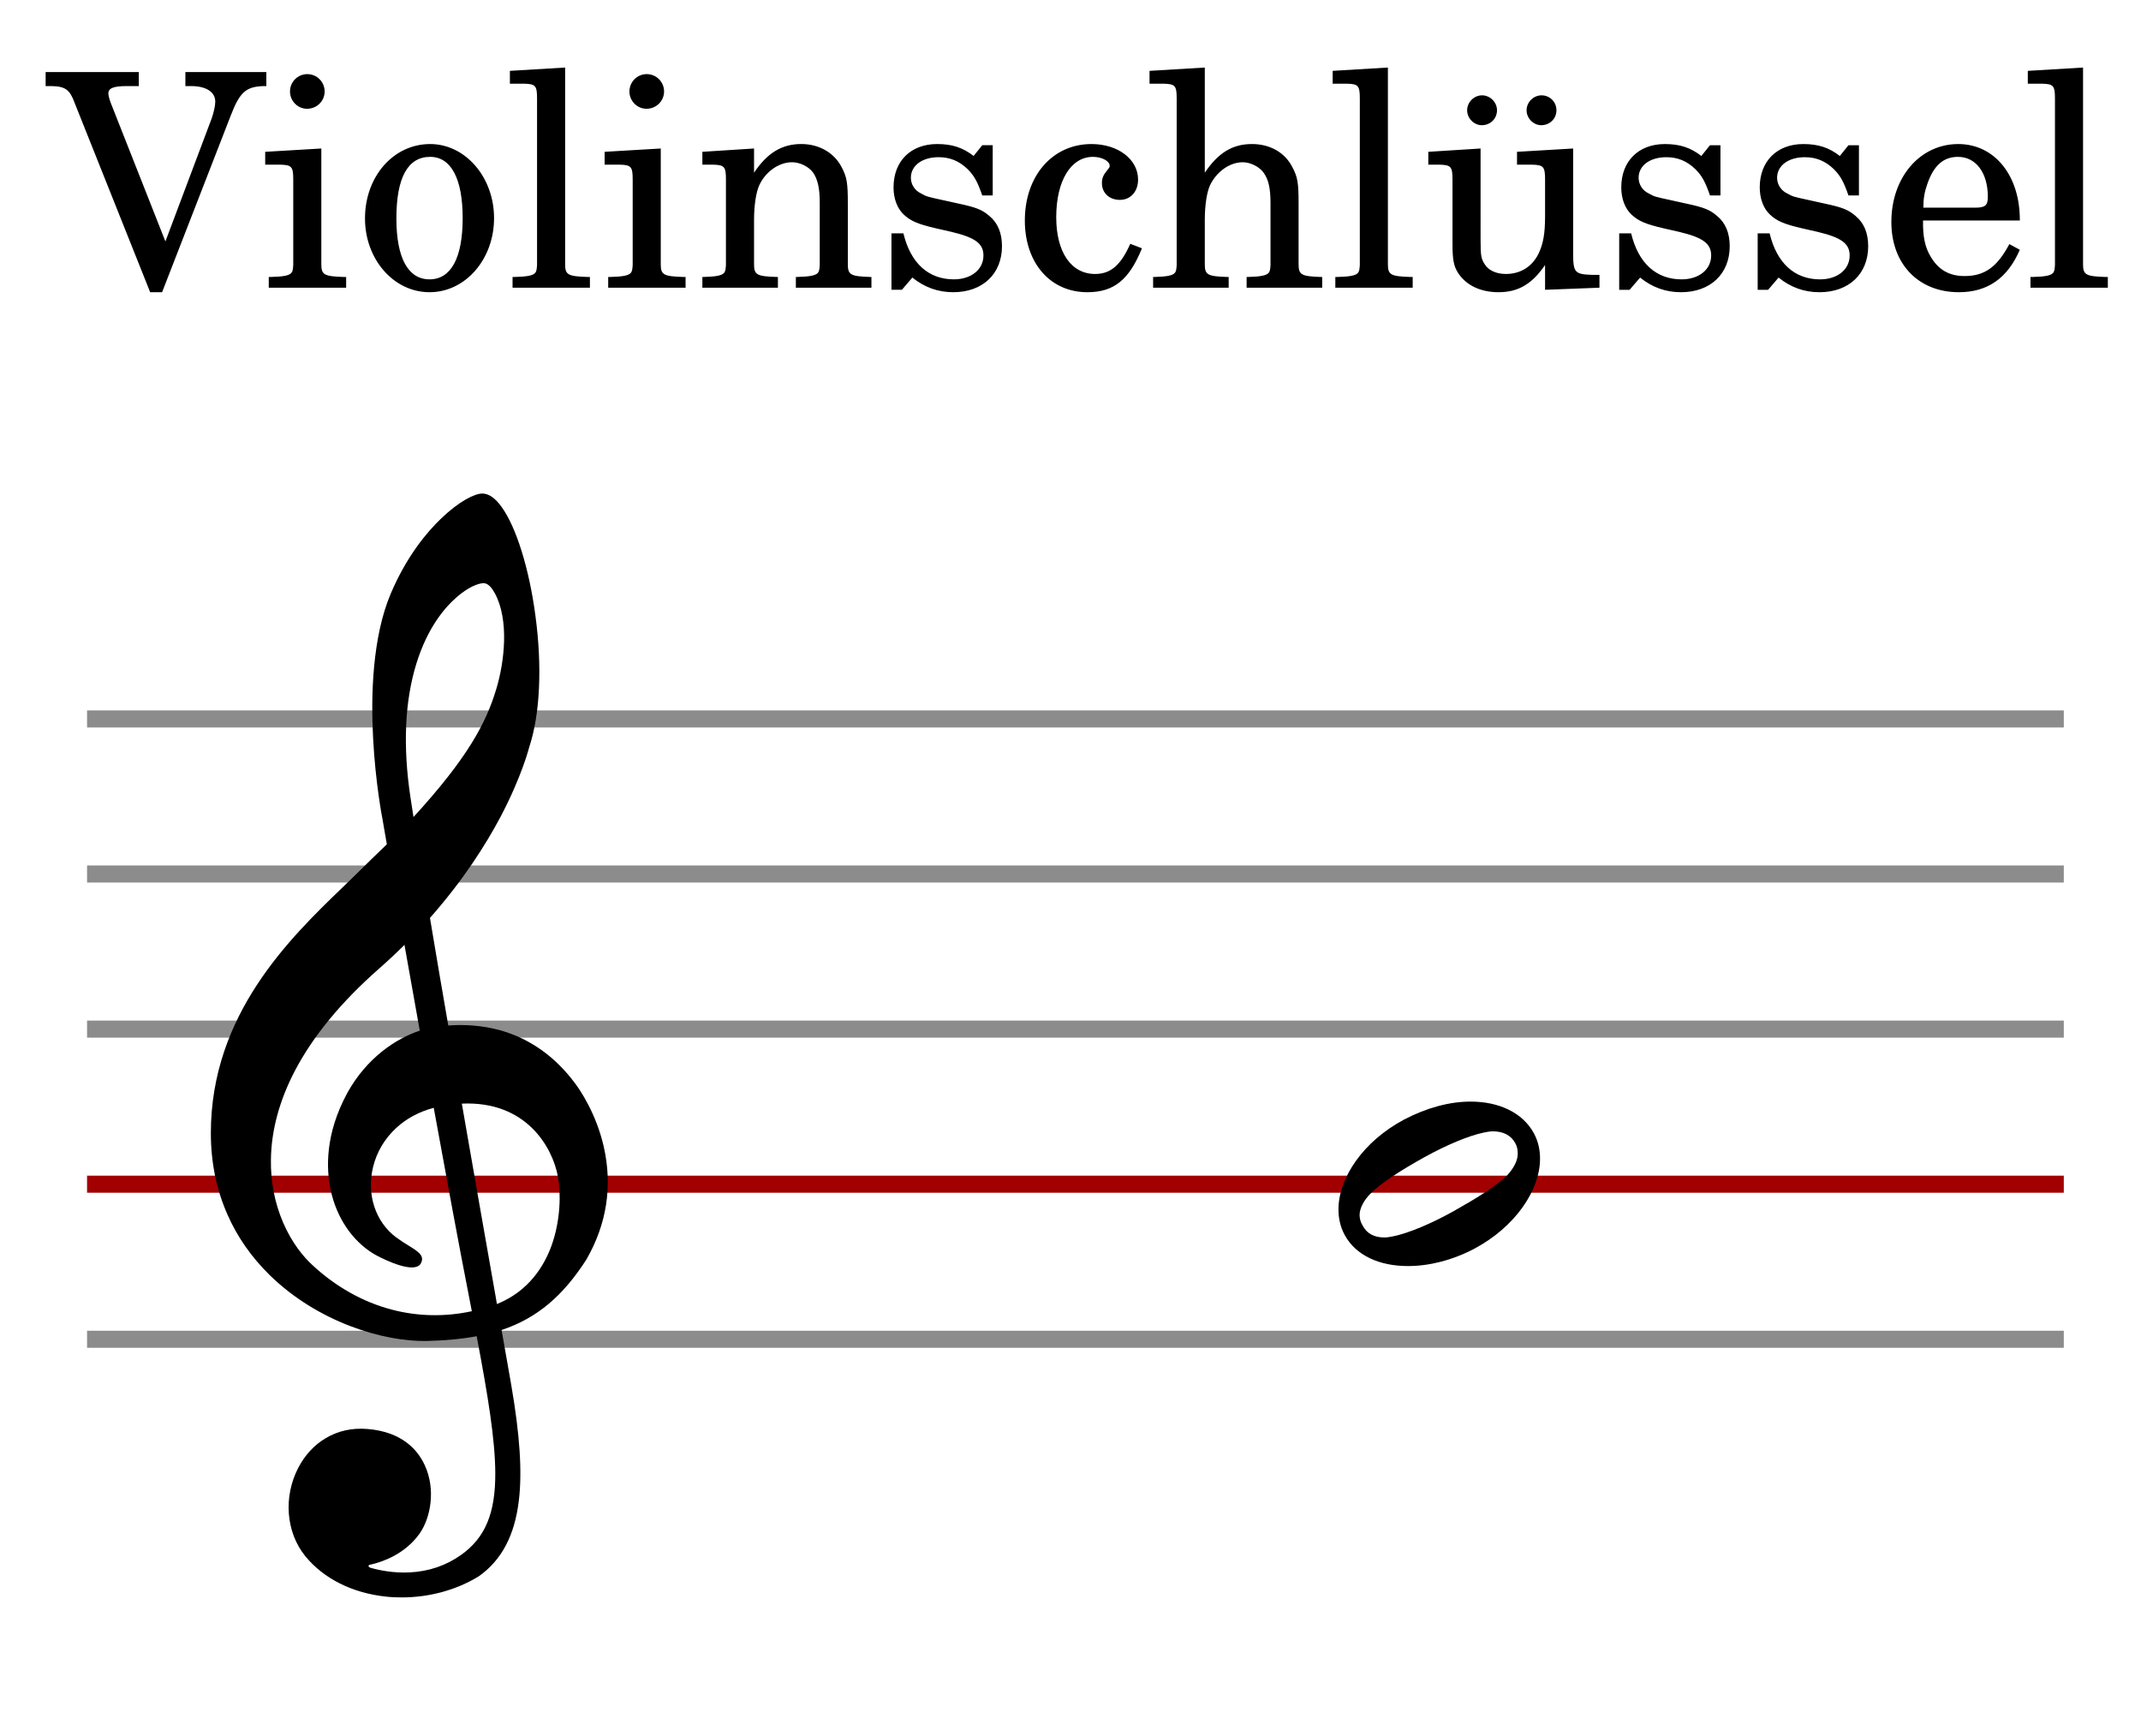
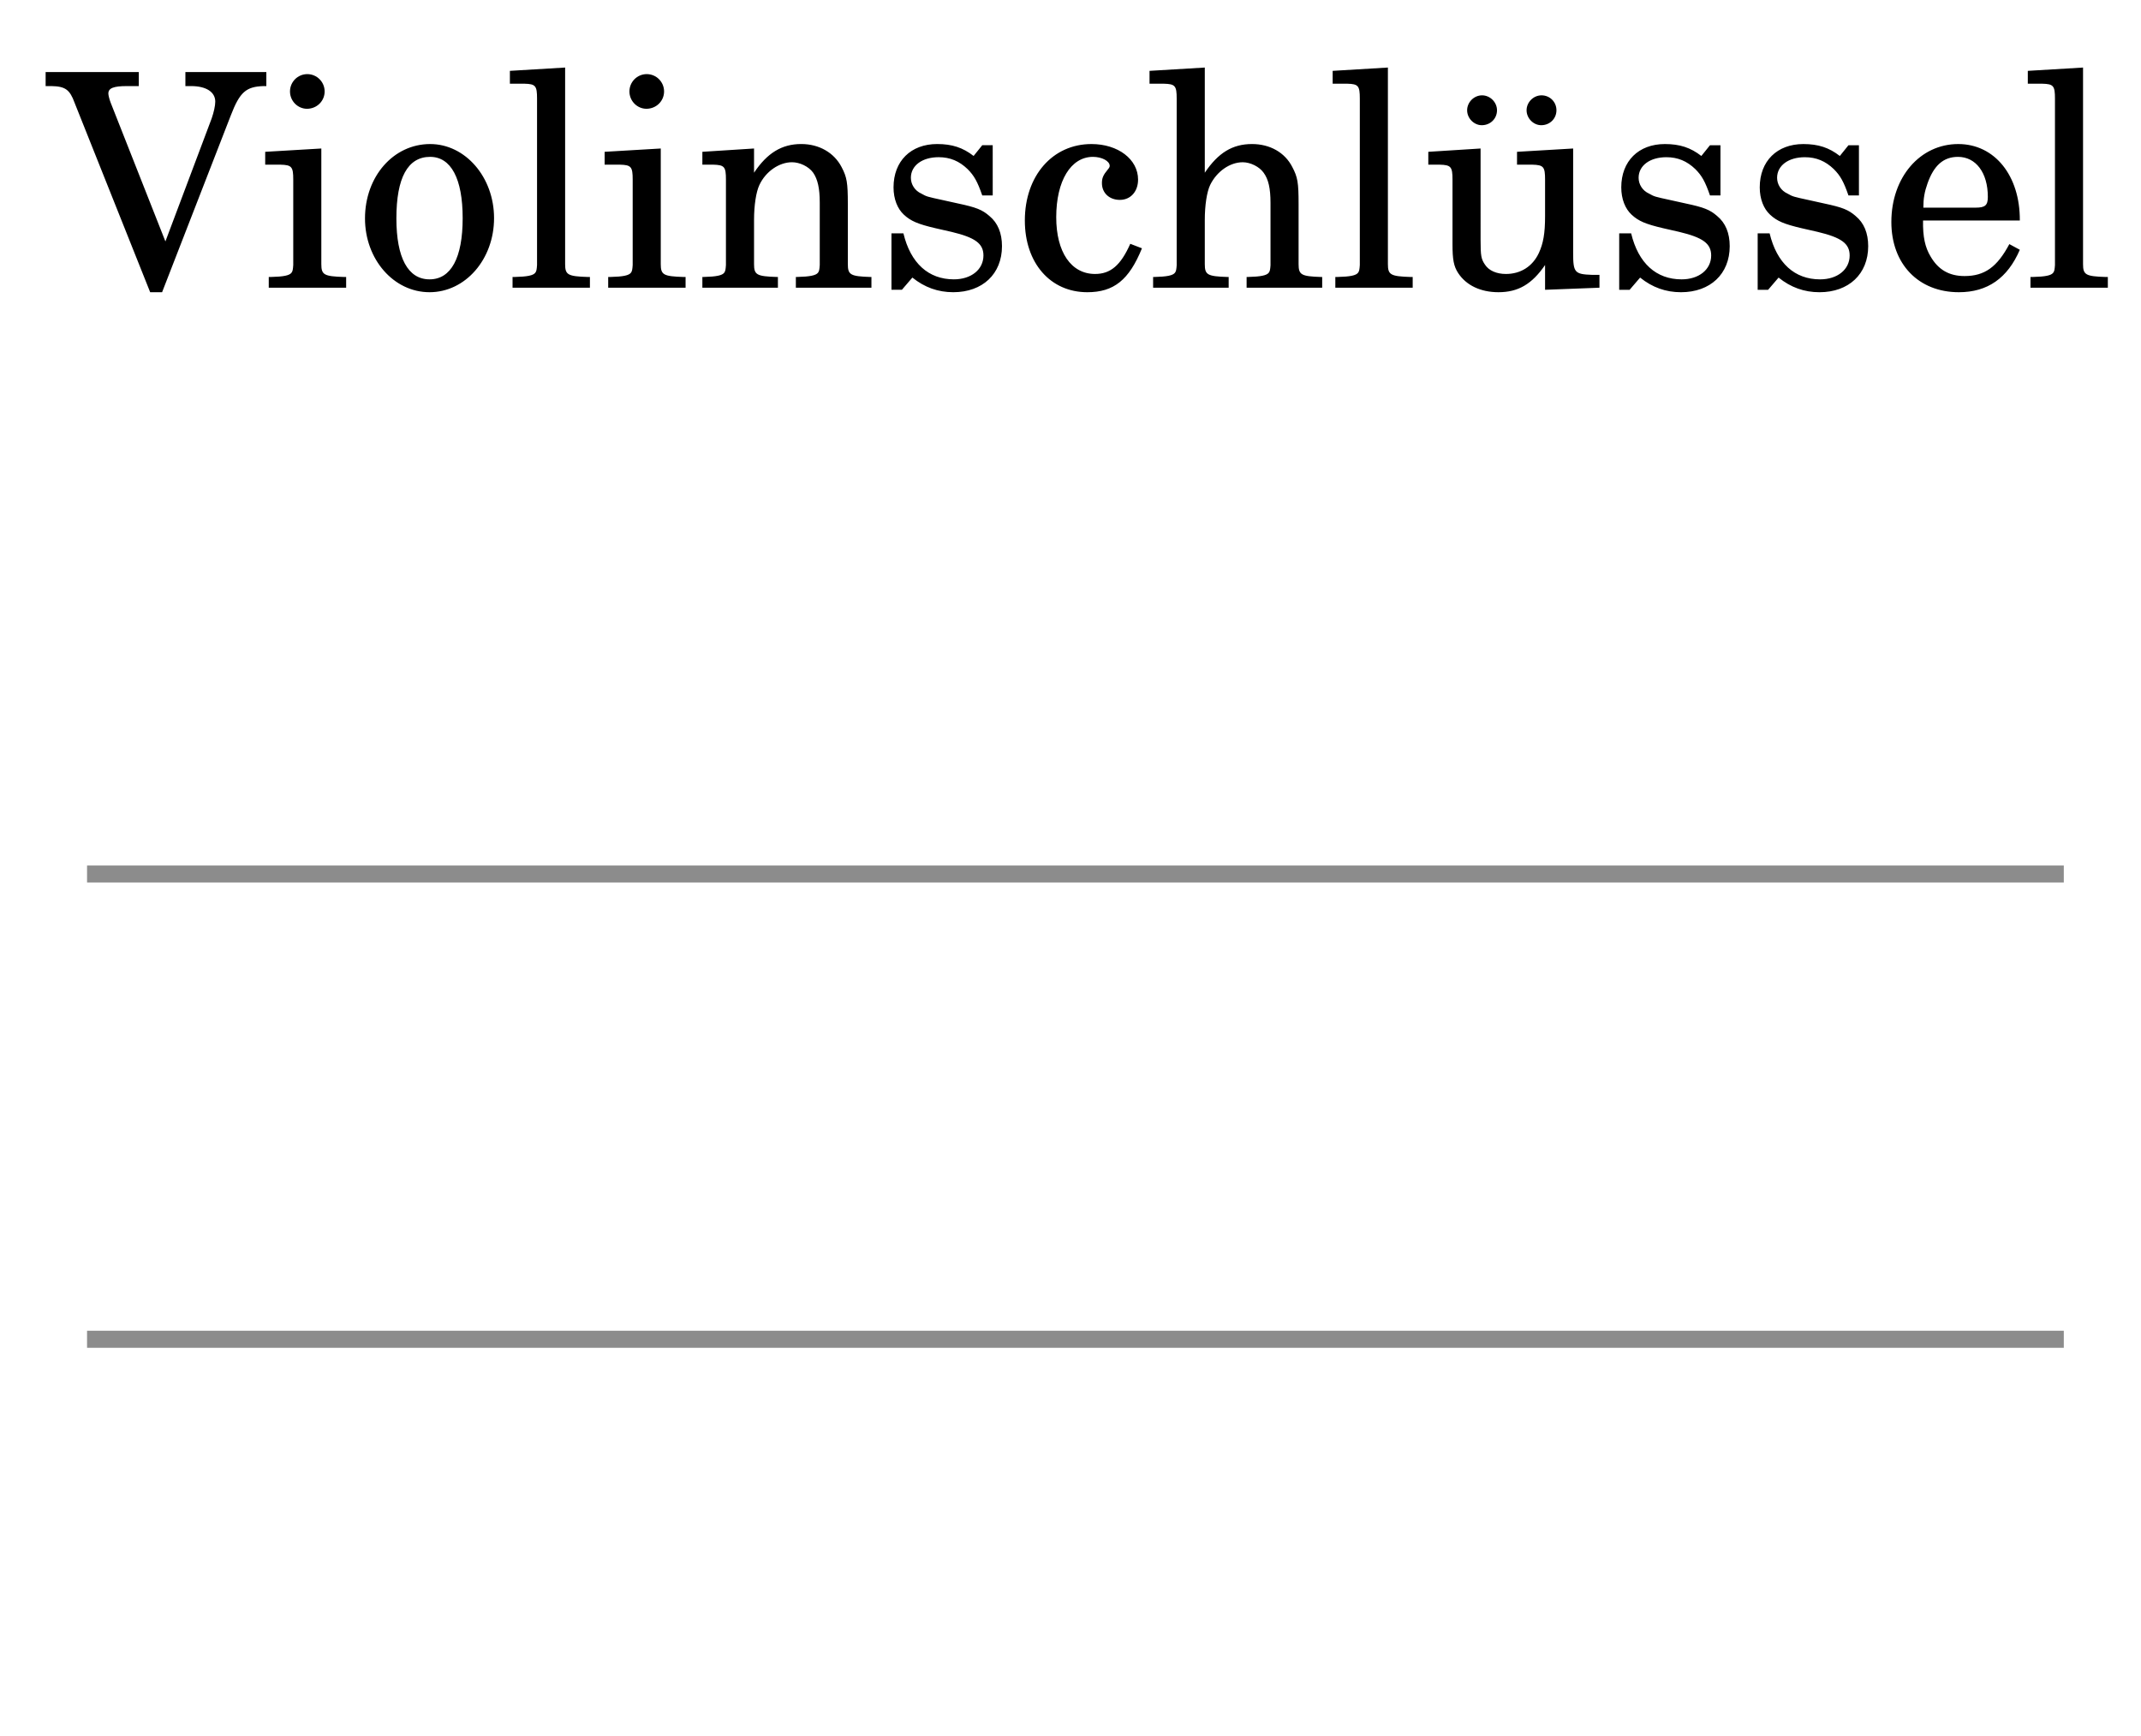
<svg xmlns="http://www.w3.org/2000/svg" width="740" height="600" viewBox="0 0 740 600" version="1.2" id="svg34">
  <defs id="defs38" />
  <title id="title2">G-Schlüssel</title>
  <desc id="desc4">Generated by MuseScore 3.6.2</desc>
-   <polyline class="StaffLines" fill="none" stroke="#000000" stroke-width="2.73" stroke-linejoin="bevel" points="336.614,634.252 1169.82,634.252" id="polyline6" transform="matrix(0.82,0,0,2.161,-245.934,-1122.142)" style="fill:#4d4d4d;stroke:#000000;stroke-opacity:0.45" />
  <polyline class="StaffLines" fill="none" stroke="#000000" stroke-width="2.73" stroke-linejoin="bevel" points="336.614,659.055 1169.82,659.055" id="polyline8" transform="matrix(0.82,0,0,2.161,-245.934,-1122.142)" style="fill:#4d4d4d;stroke:#000000;stroke-opacity:0.45" />
-   <polyline class="StaffLines" fill="none" stroke="#000000" stroke-width="2.73" stroke-linejoin="bevel" points="336.614,683.858 1169.82,683.858" id="polyline10" transform="matrix(0.82,0,0,2.161,-245.934,-1122.142)" style="fill:#4d4d4d;stroke:#000000;stroke-opacity:0.45" />
-   <polyline class="StaffLines" fill="none" stroke="#000000" stroke-width="2.73" stroke-linejoin="bevel" points="336.614,708.661 1169.82,708.661" id="polyline12" transform="matrix(0.82,0,0,2.161,-245.934,-1122.142)" style="fill:#800000;fill-opacity:1;stroke:#a20000;stroke-opacity:1" />
  <polyline class="StaffLines" fill="none" stroke="#000000" stroke-width="2.73" stroke-linejoin="bevel" points="336.614,733.465 1169.82,733.465" id="polyline14" transform="matrix(0.82,0,0,2.161,-245.934,-1122.142)" style="fill:#4d4d4d;stroke:#000000;stroke-opacity:0.45" />
-   <path class="Note" d="m 530.145,391.649 c -3.852,-7.068 -11.991,-10.92 -21.873,-10.92 -7.269,0 -15.207,2.144 -22.945,6.197 -14.135,7.503 -22.71,20.165 -22.71,31.084 0,3.015 0.636,6.029 2.144,8.809 3.852,7.101 11.992,10.752 21.873,10.752 7.269,0 15.207,-1.943 22.945,-5.996 14.135,-7.537 22.71,-20.198 22.71,-31.151 0,-2.981 -0.636,-5.996 -2.144,-8.776 m -9.211,14.571 c -3.651,3.651 -10.953,8.14 -18.657,12.46 -7.704,4.287 -15.442,7.503 -20.567,8.575 -1.072,0.234 -2.144,0.435 -3.216,0.435 -3.45,0 -6.029,-1.273 -7.503,-4.087 -0.67,-1.072 -1.072,-2.345 -1.072,-3.651 0,-2.345 1.474,-5.158 3.852,-7.503 3.651,-3.651 10.719,-8.14 18.423,-12.427 7.738,-4.287 15.442,-7.503 20.6,-8.575 1.072,-0.234 2.144,-0.435 3.216,-0.435 3.416,0 6.197,1.273 7.704,4.053 0.636,1.072 0.871,2.378 0.871,3.651 0,2.378 -1.306,4.924 -3.651,7.503" id="path24" style="stroke-width:2.144" />
-   <path class="Clef" d="m 208.702,396.405 c -2.646,-11.623 -8.307,-19.83 -9.982,-22.04 -6.833,-9.178 -15.442,-15.274 -25.49,-18.188 -6.666,-1.876 -13.097,-2.144 -18.289,-1.742 -2.244,-12.896 -4.388,-25.49 -6.331,-37.181 11.69,-13.231 19.461,-25.658 24.352,-34.869 7.436,-14.102 9.881,-23.916 10.015,-24.352 3.684,-11.188 4.455,-27.701 2.077,-45.287 -2.144,-16.178 -6.632,-30.581 -11.69,-37.548 -2.177,-3.048 -4.455,-4.624 -6.666,-4.624 -2.613,0 -8.005,2.648 -14.202,8.609 -4.924,4.688 -11.925,13.03 -17.418,25.926 -6.431,15.14 -6.9,35.472 -6.13,49.876 0.804,15.609 3.182,27.802 3.216,27.902 0.034,0.201 0.603,3.416 1.541,8.91 -0.469,0.502 -1.005,0.972 -1.541,1.507 -2.211,2.144 -4.757,4.555 -7.738,7.537 -1.842,1.842 -3.886,3.785 -6.029,5.862 -18.088,17.451 -45.521,43.88 -45.521,84.946 0,10.082 1.943,19.562 5.761,28.17 3.383,7.704 8.307,14.738 14.604,20.901 16.581,16.212 39.291,23.079 54.397,22.744 6.331,-0.167 11.992,-0.67 17.116,-1.641 3.919,20.6 6.364,35.673 6.431,47.129 0.101,13.968 -3.45,22.509 -11.791,28.438 -5.225,3.718 -11.255,5.761 -17.887,6.063 -5.56,0.268 -10.417,-0.737 -13.465,-1.608 h -0.033 c 0,0 -0.603,-0.201 -0.636,-0.603 -0.033,-0.402 0.737,-0.502 0.737,-0.502 h 0.067 c 4.12,-0.938 11.757,-3.584 16.815,-10.652 3.852,-5.426 5.728,-15.341 1.775,-23.782 -2.378,-5.125 -7.738,-11.456 -19.796,-12.427 -5.359,-0.435 -10.216,0.67 -14.504,3.249 -3.886,2.311 -7.101,5.828 -9.345,10.116 -5.259,10.082 -4.287,22.375 2.412,30.615 6.364,7.771 16.245,12.728 27.902,13.968 1.842,0.201 3.651,0.268 5.46,0.268 9.513,0 18.925,-2.579 26.596,-7.302 7.838,-5.527 12.394,-14.068 13.834,-26.127 1.206,-9.948 0.368,-22.643 -2.613,-39.961 -0.77,-4.489 -1.943,-10.987 -3.35,-19.026 12.327,-4.12 21.237,-11.791 29.309,-24.352 7.068,-12.293 9.077,-25.39 6.029,-38.922 m -73.356,56.206 c -9.948,-2.613 -19.461,-7.972 -27.5,-15.509 -2.814,-2.613 -6.833,-7.269 -9.982,-14.537 -2.914,-6.8 -4.355,-14.169 -4.221,-21.839 0.134,-10.082 2.948,-20.433 8.307,-30.682 6.264,-11.958 16.045,-23.815 29.041,-35.238 3.115,-2.747 6.063,-5.493 8.809,-8.24 1.641,9.144 3.416,19.193 5.292,29.644 -8.24,2.713 -18.423,9.479 -25.088,21.605 -7.604,14.068 -7.302,25.926 -5.728,33.396 2.01,9.546 7.436,17.619 14.839,22.107 2.01,1.206 10.853,5.761 14.805,4.522 0.804,-0.235 1.373,-0.737 1.675,-1.44 1.105,-2.512 -1.105,-3.886 -4.421,-5.929 -1.306,-0.804 -2.747,-1.708 -4.287,-2.847 -7.135,-5.326 -10.25,-14.872 -7.938,-24.285 1.239,-5.125 3.986,-9.781 7.938,-13.432 3.55,-3.316 7.938,-5.661 13.03,-7.034 4.388,24.117 8.809,48.033 12.326,65.954 0.268,1.474 0.569,2.914 0.837,4.354 -9.379,2.01 -18.691,1.809 -27.735,-0.569 m 24.285,-71.179 c 22.174,-1.005 31.319,14.939 33.228,25.29 1.005,5.46 1.005,14.973 -2.311,24.017 -2.512,6.8 -7.771,15.542 -18.791,19.964 -0.134,-0.904 -0.301,-1.842 -0.469,-2.747 -3.316,-18.825 -7.47,-42.406 -11.657,-66.523 M 143.921,229.327 c 3.819,-12.293 9.68,-19.26 13.968,-22.978 3.752,-3.249 7.269,-4.79 9.245,-4.79 0.301,0 0.569,0.067 0.77,0.134 1.005,0.301 2.144,1.507 3.149,3.383 4.957,9.178 3.35,23.581 0.469,33.094 -3.484,11.59 -9.747,23.615 -28.605,44.215 -0.369,-2.378 -0.703,-4.622 -1.038,-6.733 -2.68,-17.753 -1.976,-33.362 2.043,-46.325" id="path26" style="stroke-width:2.144" />
  <path class="Text" d="M 57.171,83.441 38.268,35.531 c -0.516,-1.335 -0.817,-2.684 -0.817,-3.198 0,-1.862 1.755,-2.581 6.401,-2.581 h 4.12 v -4.853 H 15.771 v 4.853 h 2.055 c 4.749,0.103 6.307,1.232 7.959,5.779 l 26.12,65.463 h 4.12 L 79.78,39.872 c 3.097,-8.051 5.265,-9.914 11.253,-10.119 h 1.023 v -4.853 H 64.078 v 4.853 h 1.962 c 5.265,0 8.362,2.069 8.362,5.368 0,1.452 -0.516,3.71 -1.229,5.778 L 57.171,83.441 M 111.062,51.325 91.662,52.469 v 4.443 h 5.265 c 3.914,0.102 4.43,0.719 4.43,5.162 v 24.666 4.854 c -0.103,1.554 -0.206,2.171 -0.619,2.683 -0.713,0.924 -2.684,1.35 -7.124,1.452 h -0.723 v 3.71 h 26.748 v -3.71 h -0.732 c -6.908,-0.22 -7.846,-0.733 -7.846,-4.443 v -4.546 -35.415 m -4.852,-25.708 c -3.294,0 -5.979,2.684 -5.979,5.998 0,3.299 2.684,5.983 5.875,5.983 3.416,0 6.101,-2.684 6.101,-5.983 0,-3.314 -2.684,-5.998 -5.997,-5.998 m 42.46,24.167 c -12.708,0 -22.516,11.248 -22.516,25.708 0,14.136 9.911,25.502 22.309,25.502 12.389,0 22.3,-11.366 22.3,-25.605 0,-14.151 -9.911,-25.604 -22.093,-25.604 m 0,4.429 c 7.227,0 11.244,7.537 11.244,21.175 0,13.726 -4.017,21.161 -11.45,21.161 -7.443,0 -11.46,-7.435 -11.46,-21.058 0,-14.049 3.923,-21.279 11.666,-21.279 m 46.655,-30.87 -19.09,1.144 v 4.443 h 5.059 c 3.81,0.103 4.327,0.719 4.327,5.162 v 52.647 4.854 c -0.103,1.554 -0.206,2.171 -0.619,2.683 -0.713,0.924 -2.684,1.35 -7.124,1.452 h -0.723 v 3.71 h 26.739 v -3.71 h -0.723 c -6.908,-0.22 -7.846,-0.733 -7.846,-4.443 v -4.546 -63.396 m 33.055,27.981 -19.4,1.144 v 4.443 h 5.265 c 3.914,0.102 4.43,0.719 4.43,5.162 v 24.666 4.854 c -0.103,1.554 -0.206,2.171 -0.619,2.683 -0.713,0.924 -2.684,1.35 -7.124,1.452 h -0.723 v 3.71 h 26.748 v -3.71 h -0.732 c -6.908,-0.22 -7.846,-0.733 -7.846,-4.443 v -4.546 -35.415 m -4.852,-25.708 c -3.294,0 -5.979,2.684 -5.979,5.998 0,3.299 2.684,5.983 5.875,5.983 3.416,0 6.101,-2.684 6.101,-5.983 0,-3.314 -2.684,-5.998 -5.997,-5.998 m 37.091,25.708 -17.86,1.144 v 4.443 h 3.717 c 3.923,0.102 4.43,0.719 4.43,5.162 v 24.666 2.479 2.375 c -0.103,1.554 -0.206,2.171 -0.61,2.683 -0.723,0.924 -2.684,1.35 -7.133,1.452 h -0.404 v 3.71 h 26.11 v -3.71 h -0.404 c -6.926,-0.22 -7.846,-0.733 -7.846,-4.443 v -4.546 -10.734 c 0,-5.06 0.713,-9.708 1.858,-12.084 2.168,-4.649 6.804,-7.846 11.253,-7.846 2.675,0 5.772,1.452 7.33,3.623 1.549,2.258 2.271,5.367 2.271,10.324 v 16.717 4.854 c -0.103,1.554 -0.206,2.171 -0.619,2.683 -0.732,0.924 -2.797,1.35 -7.227,1.452 h -0.413 v 3.71 h 26.12 v -3.71 h -0.413 c -6.814,-0.22 -7.743,-0.733 -7.743,-4.443 v -4.546 -16.204 c 0,-7.435 -0.319,-9.298 -2.168,-12.803 -2.581,-4.956 -7.743,-7.949 -13.947,-7.949 -6.701,0 -11.76,3.094 -16.302,9.914 v -8.374 m 82.498,-1.129 h -3.623 l -2.985,3.71 c -3.717,-2.889 -7.443,-4.121 -12.605,-4.121 -9.076,0 -15.073,5.881 -15.073,14.973 0,4.019 1.351,7.421 3.623,9.489 2.375,2.17 4.749,3.197 10.943,4.649 l 5.472,1.246 c 8.147,1.95 11.037,4.018 11.037,8.153 0,4.854 -4.223,8.256 -10.221,8.256 -8.766,0 -14.96,-5.572 -17.438,-15.896 h -4.13 v 19.504 h 3.604 l 3.623,-4.223 c 4.223,3.402 8.869,5.06 14.134,5.06 10.117,0 16.837,-6.306 16.837,-15.911 0,-4.532 -1.455,-8.052 -4.345,-10.427 -2.478,-2.156 -4.543,-2.991 -10.831,-4.326 l -5.162,-1.144 c -5.678,-1.231 -5.678,-1.231 -7.536,-2.273 -2.281,-1.027 -3.613,-3.197 -3.613,-5.47 0,-4.223 3.914,-7.112 9.592,-7.112 3.932,0 7.124,1.335 10.014,4.121 2.271,2.272 3.416,4.341 5.059,9.092 h 3.623 V 50.196 m 47.547,34.066 c -3.304,7.434 -6.804,10.426 -12.173,10.426 -8.259,0 -13.421,-7.537 -13.421,-19.607 0,-12.597 5.059,-20.868 12.689,-20.868 3.107,0 5.791,1.452 5.791,3.108 0,0.309 -0.103,0.617 -0.629,1.232 -1.642,1.965 -2.055,2.991 -2.055,4.751 0,3.402 2.581,5.779 6.194,5.779 3.717,0 6.298,-2.889 6.298,-7.01 0,-7.024 -6.917,-12.289 -16.115,-12.289 -13.412,0 -23.022,10.94 -23.022,26.426 0,14.665 8.785,24.784 21.586,24.784 9.179,0 14.444,-4.238 18.893,-15.178 l -4.036,-1.554 m 25.754,-60.918 -19.099,1.144 v 4.443 h 4.955 c 3.923,0.103 4.43,0.719 4.43,5.162 v 52.647 2.479 2.478 c -0.103,1.452 -0.206,2.069 -0.61,2.581 -0.723,0.924 -2.684,1.35 -7.133,1.452 h -0.404 v 3.71 H 424.666 v -3.71 h -0.404 c -6.926,-0.22 -7.846,-0.733 -7.846,-4.443 v -4.546 -10.734 c 0,-5.06 0.713,-9.708 1.858,-12.084 2.271,-4.649 6.804,-7.846 11.253,-7.846 2.675,0 5.772,1.555 7.227,3.623 1.652,2.258 2.375,5.367 2.375,10.426 v 16.615 4.956 c -0.103,1.452 -0.206,2.069 -0.619,2.581 -0.732,0.924 -2.797,1.35 -7.227,1.452 h -0.413 v 3.71 h 26.12 v -3.71 h -0.413 c -6.814,-0.22 -7.743,-0.733 -7.743,-4.443 v -4.546 -16.204 c 0,-7.435 -0.319,-9.298 -2.168,-12.803 -2.581,-5.06 -7.743,-7.949 -13.947,-7.949 -6.701,0 -11.657,2.992 -16.302,9.914 V 23.344 m 63.286,0 -19.09,1.144 v 4.443 h 5.059 c 3.81,0.103 4.327,0.719 4.327,5.162 v 52.647 4.854 c -0.103,1.554 -0.206,2.171 -0.619,2.683 -0.713,0.924 -2.684,1.35 -7.124,1.452 h -0.723 v 3.71 h 26.739 v -3.71 h -0.723 c -6.908,-0.22 -7.846,-0.733 -7.846,-4.443 v -4.546 -63.396 m 54.323,76.814 18.799,-0.719 v -4.443 h -2.581 c -5.997,-0.206 -6.513,-0.821 -6.513,-7.537 V 51.325 l -19.4,1.144 v 4.443 h 5.265 c 3.914,0.102 4.43,0.719 4.43,5.162 v 12.685 c 0,5.895 -0.619,9.399 -2.159,12.699 -2.168,4.649 -6.307,7.23 -11.366,7.23 -3.191,0 -5.875,-1.129 -7.227,-3.197 -1.333,-1.965 -1.539,-2.992 -1.539,-8.667 V 51.325 l -18.067,1.144 v 4.443 h 3.914 c 3.932,0.102 4.449,0.719 4.449,5.162 v 22.29 c 0,5.264 0.404,7.641 1.962,10.016 2.787,4.238 7.743,6.614 13.928,6.614 6.823,0 11.572,-2.787 16.105,-9.4 v 8.564 M 512.251,32.95 c -2.787,0 -5.162,2.375 -5.162,5.162 0,2.786 2.375,5.162 5.059,5.162 2.985,0 5.265,-2.273 5.265,-5.162 0,-2.787 -2.384,-5.162 -5.162,-5.162 m 20.545,0 c -2.787,0 -5.162,2.375 -5.162,5.162 0,2.786 2.375,5.162 5.059,5.162 2.985,0 5.265,-2.273 5.265,-5.162 0,-2.889 -2.281,-5.162 -5.162,-5.162 m 61.85,17.246 h -3.623 l -2.985,3.71 c -3.717,-2.889 -7.443,-4.121 -12.605,-4.121 -9.076,0 -15.073,5.881 -15.073,14.973 0,4.019 1.351,7.421 3.623,9.489 2.375,2.17 4.749,3.197 10.943,4.649 l 5.472,1.246 c 8.147,1.95 11.037,4.018 11.037,8.153 0,4.854 -4.223,8.256 -10.221,8.256 -8.766,0 -14.96,-5.572 -17.438,-15.896 h -4.13 v 19.504 h 3.604 l 3.623,-4.223 c 4.223,3.402 8.869,5.06 14.134,5.06 10.117,0 16.837,-6.306 16.837,-15.911 0,-4.532 -1.455,-8.052 -4.345,-10.427 -2.478,-2.156 -4.543,-2.991 -10.831,-4.326 l -5.162,-1.144 c -5.678,-1.231 -5.678,-1.231 -7.536,-2.273 -2.281,-1.027 -3.613,-3.197 -3.613,-5.47 0,-4.223 3.914,-7.112 9.592,-7.112 3.932,0 7.124,1.335 10.014,4.121 2.271,2.272 3.416,4.341 5.059,9.092 h 3.623 V 50.196 m 47.866,0 h -3.623 l -2.985,3.71 c -3.717,-2.889 -7.443,-4.121 -12.605,-4.121 -9.076,0 -15.073,5.881 -15.073,14.973 0,4.019 1.351,7.421 3.623,9.489 2.375,2.17 4.749,3.197 10.943,4.649 l 5.472,1.246 c 8.147,1.95 11.037,4.018 11.037,8.153 0,4.854 -4.223,8.256 -10.221,8.256 -8.766,0 -14.96,-5.572 -17.438,-15.896 h -4.13 v 19.504 h 3.604 l 3.623,-4.223 c 4.223,3.402 8.869,5.06 14.134,5.06 10.117,0 16.837,-6.306 16.837,-15.911 0,-4.532 -1.455,-8.052 -4.345,-10.427 -2.478,-2.156 -4.543,-2.991 -10.831,-4.326 l -5.162,-1.144 c -5.678,-1.231 -5.678,-1.231 -7.536,-2.273 -2.281,-1.027 -3.613,-3.197 -3.613,-5.47 0,-4.223 3.914,-7.112 9.592,-7.112 3.932,0 7.124,1.335 10.014,4.121 2.271,2.272 3.416,4.341 5.059,9.092 h 3.623 V 50.196 m 55.609,26.015 c 0.103,-15.486 -8.682,-26.426 -21.277,-26.426 -13.215,0 -23.126,11.453 -23.126,26.939 0,14.562 9.404,24.271 23.332,24.271 9.911,0 16.837,-4.854 21.07,-14.665 l -3.623,-1.965 c -4.223,7.949 -8.559,11.043 -15.486,11.043 -5.265,0 -9.076,-2.156 -11.76,-6.804 -1.858,-3.094 -2.684,-6.717 -2.581,-12.393 h 33.45 m -33.346,-4.443 c 0,-3.197 0.413,-5.47 1.436,-8.359 2.177,-6.189 5.472,-9.195 10.53,-9.195 6.204,0 10.324,5.485 10.324,13.843 0,2.889 -0.92,3.71 -4.223,3.71 h -18.067 m 55.196,-48.423 -19.09,1.144 v 4.443 h 5.059 c 3.81,0.103 4.327,0.719 4.327,5.162 v 52.647 4.854 c -0.103,1.554 -0.206,2.171 -0.619,2.683 -0.713,0.924 -2.684,1.35 -7.124,1.452 h -0.723 v 3.71 h 26.739 v -3.71 h -0.723 c -6.908,-0.22 -7.846,-0.733 -7.846,-4.443 v -4.546 -63.396" id="path11425" style="stroke-width:0.939" />
</svg>